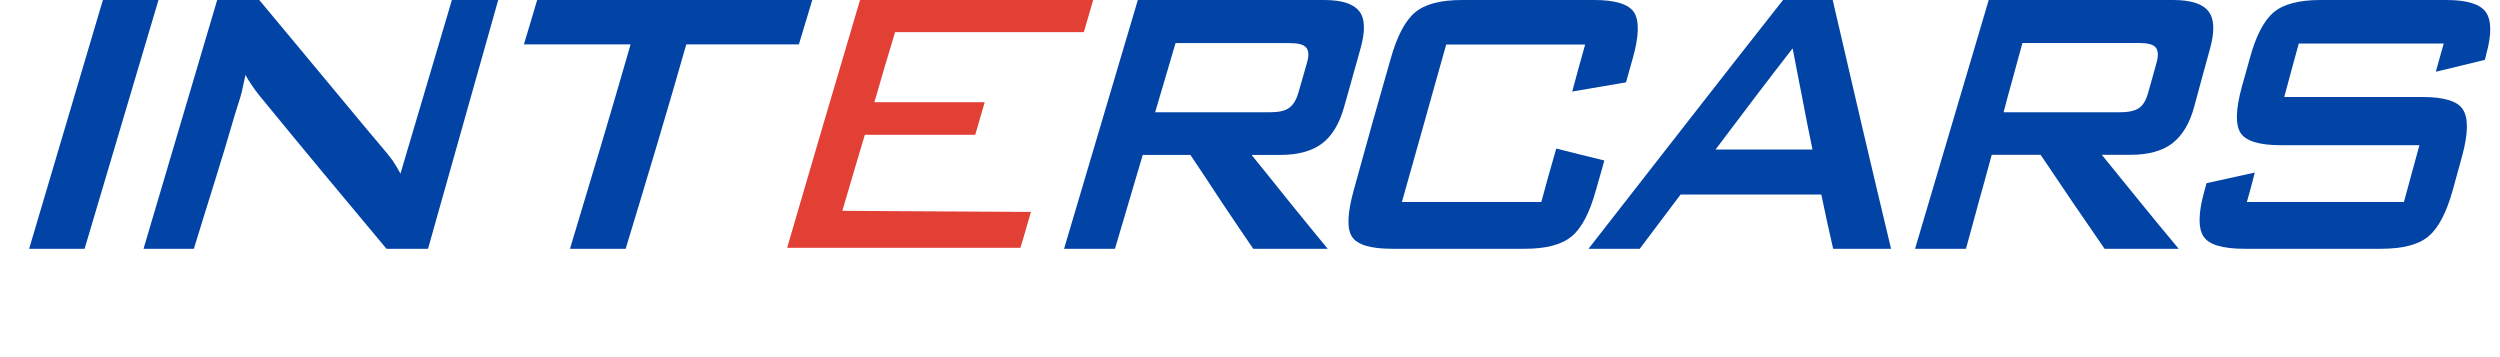
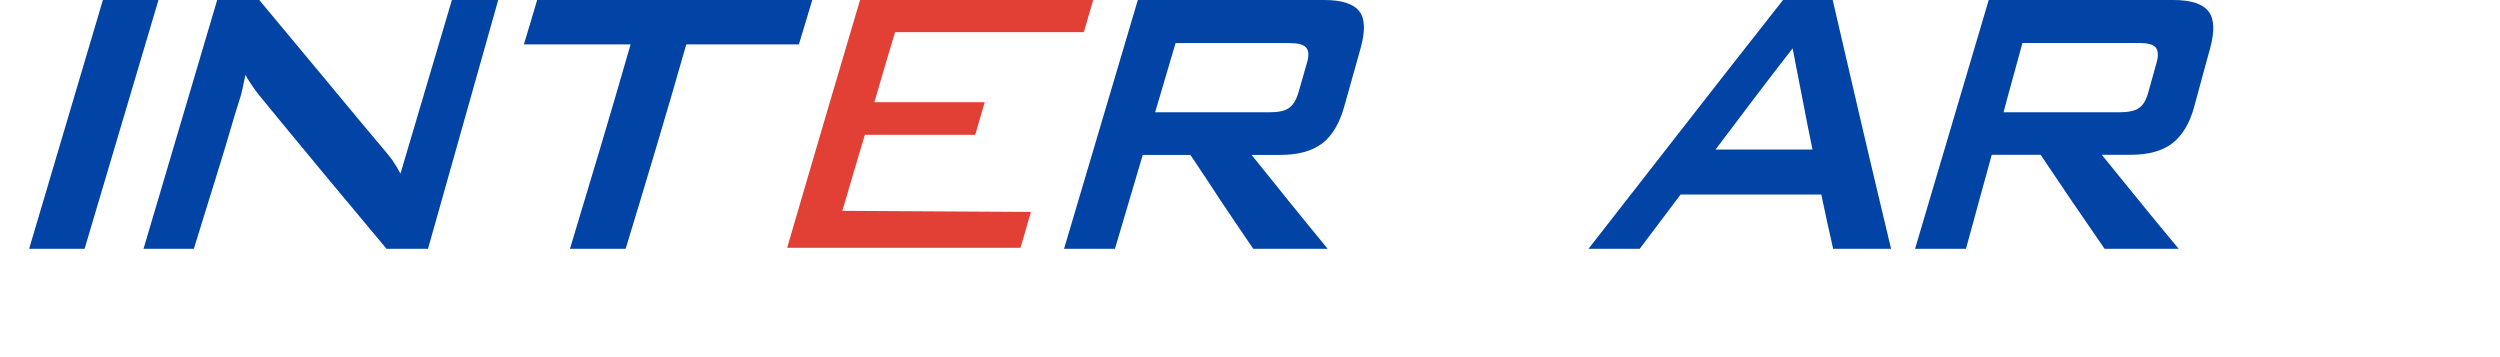
<svg xmlns="http://www.w3.org/2000/svg" width="224" height="32" viewBox="0 0 224 32" fill="none">
  <desc>
			Created with Pixso.
	</desc>
  <defs>
    <clipPath id="clip90_6896">
      <rect id="Logo" width="224" height="32" fill="white" fill-opacity="0" />
    </clipPath>
  </defs>
  <g clip-path="url(#clip90_6896)">
-     <path id="path" d="M218.96 3.9L205.97 3.9C205.53 5.5 205.09 7.1 204.67 8.69L217.04 8.69C219 8.69 220.2 9.07 220.67 9.8C221.17 10.56 221.16 11.94 220.61 13.97C220.33 14.99 220.05 16 219.77 17.02C219.21 19.04 218.49 20.42 217.59 21.18C216.73 21.91 215.3 22.29 213.36 22.29L201.08 22.29C199.12 22.29 197.91 21.92 197.43 21.18C196.94 20.43 196.96 19.04 197.54 17.02C197.6 16.82 197.65 16.62 197.71 16.41C199.14 16.1 200.6 15.78 202.03 15.46C201.81 16.34 201.57 17.22 201.32 18.1L215.39 18.1C215.85 16.4 216.31 14.71 216.78 13.01L204.36 13.01C202.45 13.01 201.23 12.65 200.75 11.9C200.28 11.16 200.32 9.77 200.88 7.74C201.11 6.92 201.34 6.1 201.57 5.28C202.11 3.25 202.84 1.86 203.7 1.12C204.58 0.37 205.99 0 207.91 0L219.2 0C221.05 0 222.21 0.37 222.72 1.07C223.24 1.8 223.27 3.07 222.76 4.89C222.72 5.05 222.7 5.2 222.65 5.36C221.18 5.72 219.73 6.08 218.25 6.43C218.49 5.59 218.71 4.75 218.96 3.9Z" fill="#0243A6" fill-opacity="1" fill-rule="nonzero" />
    <path id="path" d="M171.59 22.29L178.19 0L194.71 0C196.29 0 197.35 0.33 197.88 1.02C198.41 1.7 198.44 2.8 198.03 4.32C197.56 6.06 197.06 7.81 196.6 9.56C196.2 11.06 195.52 12.16 194.64 12.84C193.74 13.53 192.48 13.87 190.92 13.87L188.32 13.87C189.47 15.28 190.61 16.69 191.74 18.08C192.87 19.49 194.05 20.89 195.21 22.29L188.57 22.29C187.6 20.89 186.63 19.48 185.68 18.08C184.74 16.68 183.79 15.28 182.84 13.87L178.46 13.87C178.09 15.28 177.68 16.68 177.3 18.08C176.91 19.48 176.55 20.89 176.15 22.29L171.59 22.29ZM191.63 3.85L181.21 3.85C180.93 4.89 180.65 5.92 180.36 6.96C180.06 7.99 179.8 9.03 179.52 10.06L189.93 10.06C190.72 10.06 191.3 9.93 191.67 9.67C192.03 9.42 192.3 8.95 192.48 8.29C192.74 7.4 192.98 6.5 193.23 5.6C193.42 4.96 193.36 4.5 193.14 4.24C192.92 3.98 192.42 3.85 191.63 3.85Z" fill="#0243A6" fill-opacity="1" fill-rule="nonzero" />
    <path id="path" d="M142.33 22.29C145.23 18.58 148.13 14.86 151.02 11.15C153.92 7.43 156.83 3.72 159.76 0L164.21 0C165.06 3.72 165.95 7.43 166.8 11.15C167.66 14.86 168.56 18.58 169.44 22.29L164.25 22.29C163.88 20.67 163.52 19.05 163.19 17.43L150.58 17.43C149.37 19.05 148.14 20.67 146.92 22.29L142.33 22.29ZM153.71 13.4L162.4 13.4C162.09 11.89 161.78 10.37 161.5 8.86C161.21 7.35 160.9 5.84 160.62 4.33C159.45 5.84 158.28 7.35 157.14 8.86C156 10.37 154.85 11.89 153.71 13.4Z" fill="#0243A6" fill-opacity="1" fill-rule="nonzero" />
-     <path id="path" d="M142.03 3.99L129.58 3.99C128.92 6.34 128.25 8.69 127.6 11.04C126.94 13.39 126.27 15.75 125.61 18.1L138.1 18.1C138.53 16.5 138.98 14.91 139.44 13.31C140.87 13.67 142.3 14.03 143.75 14.38C143.51 15.26 143.25 16.14 143 17.02C142.44 19.06 141.71 20.45 140.82 21.18C139.92 21.93 138.53 22.29 136.62 22.29L124.73 22.29C122.82 22.29 121.59 21.94 121.12 21.18C120.67 20.46 120.73 19.07 121.3 17.02C121.85 15.07 122.38 13.11 122.93 11.15C123.48 9.19 124.05 7.23 124.6 5.28C125.17 3.25 125.9 1.86 126.78 1.12C127.66 0.37 129.07 0 130.99 0L142.85 0C144.74 0 145.95 0.38 146.42 1.12C146.89 1.87 146.86 3.25 146.28 5.28C146.09 5.98 145.89 6.68 145.69 7.38C144.08 7.66 142.48 7.93 140.87 8.2C141.24 6.8 141.64 5.39 142.03 3.99Z" fill="#0243A6" fill-opacity="1" fill-rule="nonzero" />
    <path id="path" d="M95.34 22.29L101.95 0L118.63 0C120.22 0 121.26 0.33 121.8 1.02C122.32 1.69 122.33 2.81 121.91 4.32C121.43 6.07 120.92 7.82 120.44 9.56C120.02 11.06 119.36 12.17 118.48 12.84C117.56 13.54 116.32 13.88 114.73 13.88L112.14 13.88C113.28 15.28 114.4 16.68 115.53 18.09C116.65 19.49 117.82 20.89 118.96 22.29L112.29 22.29C111.34 20.89 110.38 19.49 109.45 18.09C108.53 16.68 107.6 15.28 106.66 13.88L102.39 13.88L99.9 22.29L95.34 22.29ZM115.51 3.86L105.33 3.86L103.5 10.06L113.74 10.06C114.56 10.06 115.13 9.94 115.5 9.67C115.86 9.42 116.15 8.95 116.34 8.29C116.6 7.39 116.86 6.51 117.11 5.61C117.3 4.96 117.26 4.51 117.02 4.25C116.8 3.99 116.32 3.86 115.51 3.86Z" fill="#0243A6" fill-opacity="1" fill-rule="nonzero" />
    <path id="path" d="M61.49 3.98C59.74 10.13 57.91 16.2 56.06 22.29L51.07 22.29C52.91 16.2 54.74 10.12 56.5 3.98L46.94 3.98C47.35 2.66 47.73 1.33 48.13 0L72.78 0C72.37 1.33 71.98 2.66 71.58 3.98L61.49 3.98Z" fill="#0243A6" fill-opacity="1" fill-rule="nonzero" />
    <path id="path" d="M12.86 22.29L19.46 0L23.23 0C25.06 2.19 26.88 4.38 28.7 6.57C30.53 8.76 32.33 10.96 34.17 13.13C34.56 13.59 34.89 13.98 35.17 14.37C35.44 14.76 35.67 15.16 35.88 15.56L40.49 0L44.64 0L38.35 22.29L34.63 22.29C32.73 20 30.79 17.7 28.89 15.41C27 13.12 25.09 10.83 23.21 8.52C22.93 8.18 22.71 7.85 22.52 7.57C22.33 7.29 22.14 7 22 6.71C21.83 7.39 21.73 8.05 21.55 8.66C21.37 9.27 21.18 9.79 21.05 10.25C19.89 14.29 18.59 18.28 17.37 22.29L12.86 22.29Z" fill="#0243A6" fill-opacity="1" fill-rule="nonzero" />
    <path id="path" d="M2.61 22.29L9.22 0L14.2 0L7.58 22.29L2.61 22.29Z" fill="#0243A6" fill-opacity="1" fill-rule="nonzero" />
    <path id="path" d="M71.47 18.98C71.15 20.05 70.84 21.13 70.53 22.2L91.43 22.2L91.71 21.27L92.37 18.99L75.47 18.89L75.68 18.19C75.97 17.23 76.25 16.26 76.53 15.3C76.82 14.34 77.1 13.38 77.39 12.41L77.49 12.08L87.38 12.08C87.66 11.11 87.95 10.13 88.23 9.16L78.34 9.16L78.55 8.46C79.03 6.75 79.52 5.15 80 3.55C80.1 3.2 80.08 3.27 80.09 3.25L80.2 2.88L97.11 2.88L97.95 0L77.06 0C76.52 1.81 75.99 3.63 75.45 5.45C74.65 8.16 74.19 9.71 73.73 11.27C72.93 13.99 72.2 16.49 71.47 18.98Z" fill="#E23F35" fill-opacity="1" fill-rule="nonzero" />
  </g>
</svg>